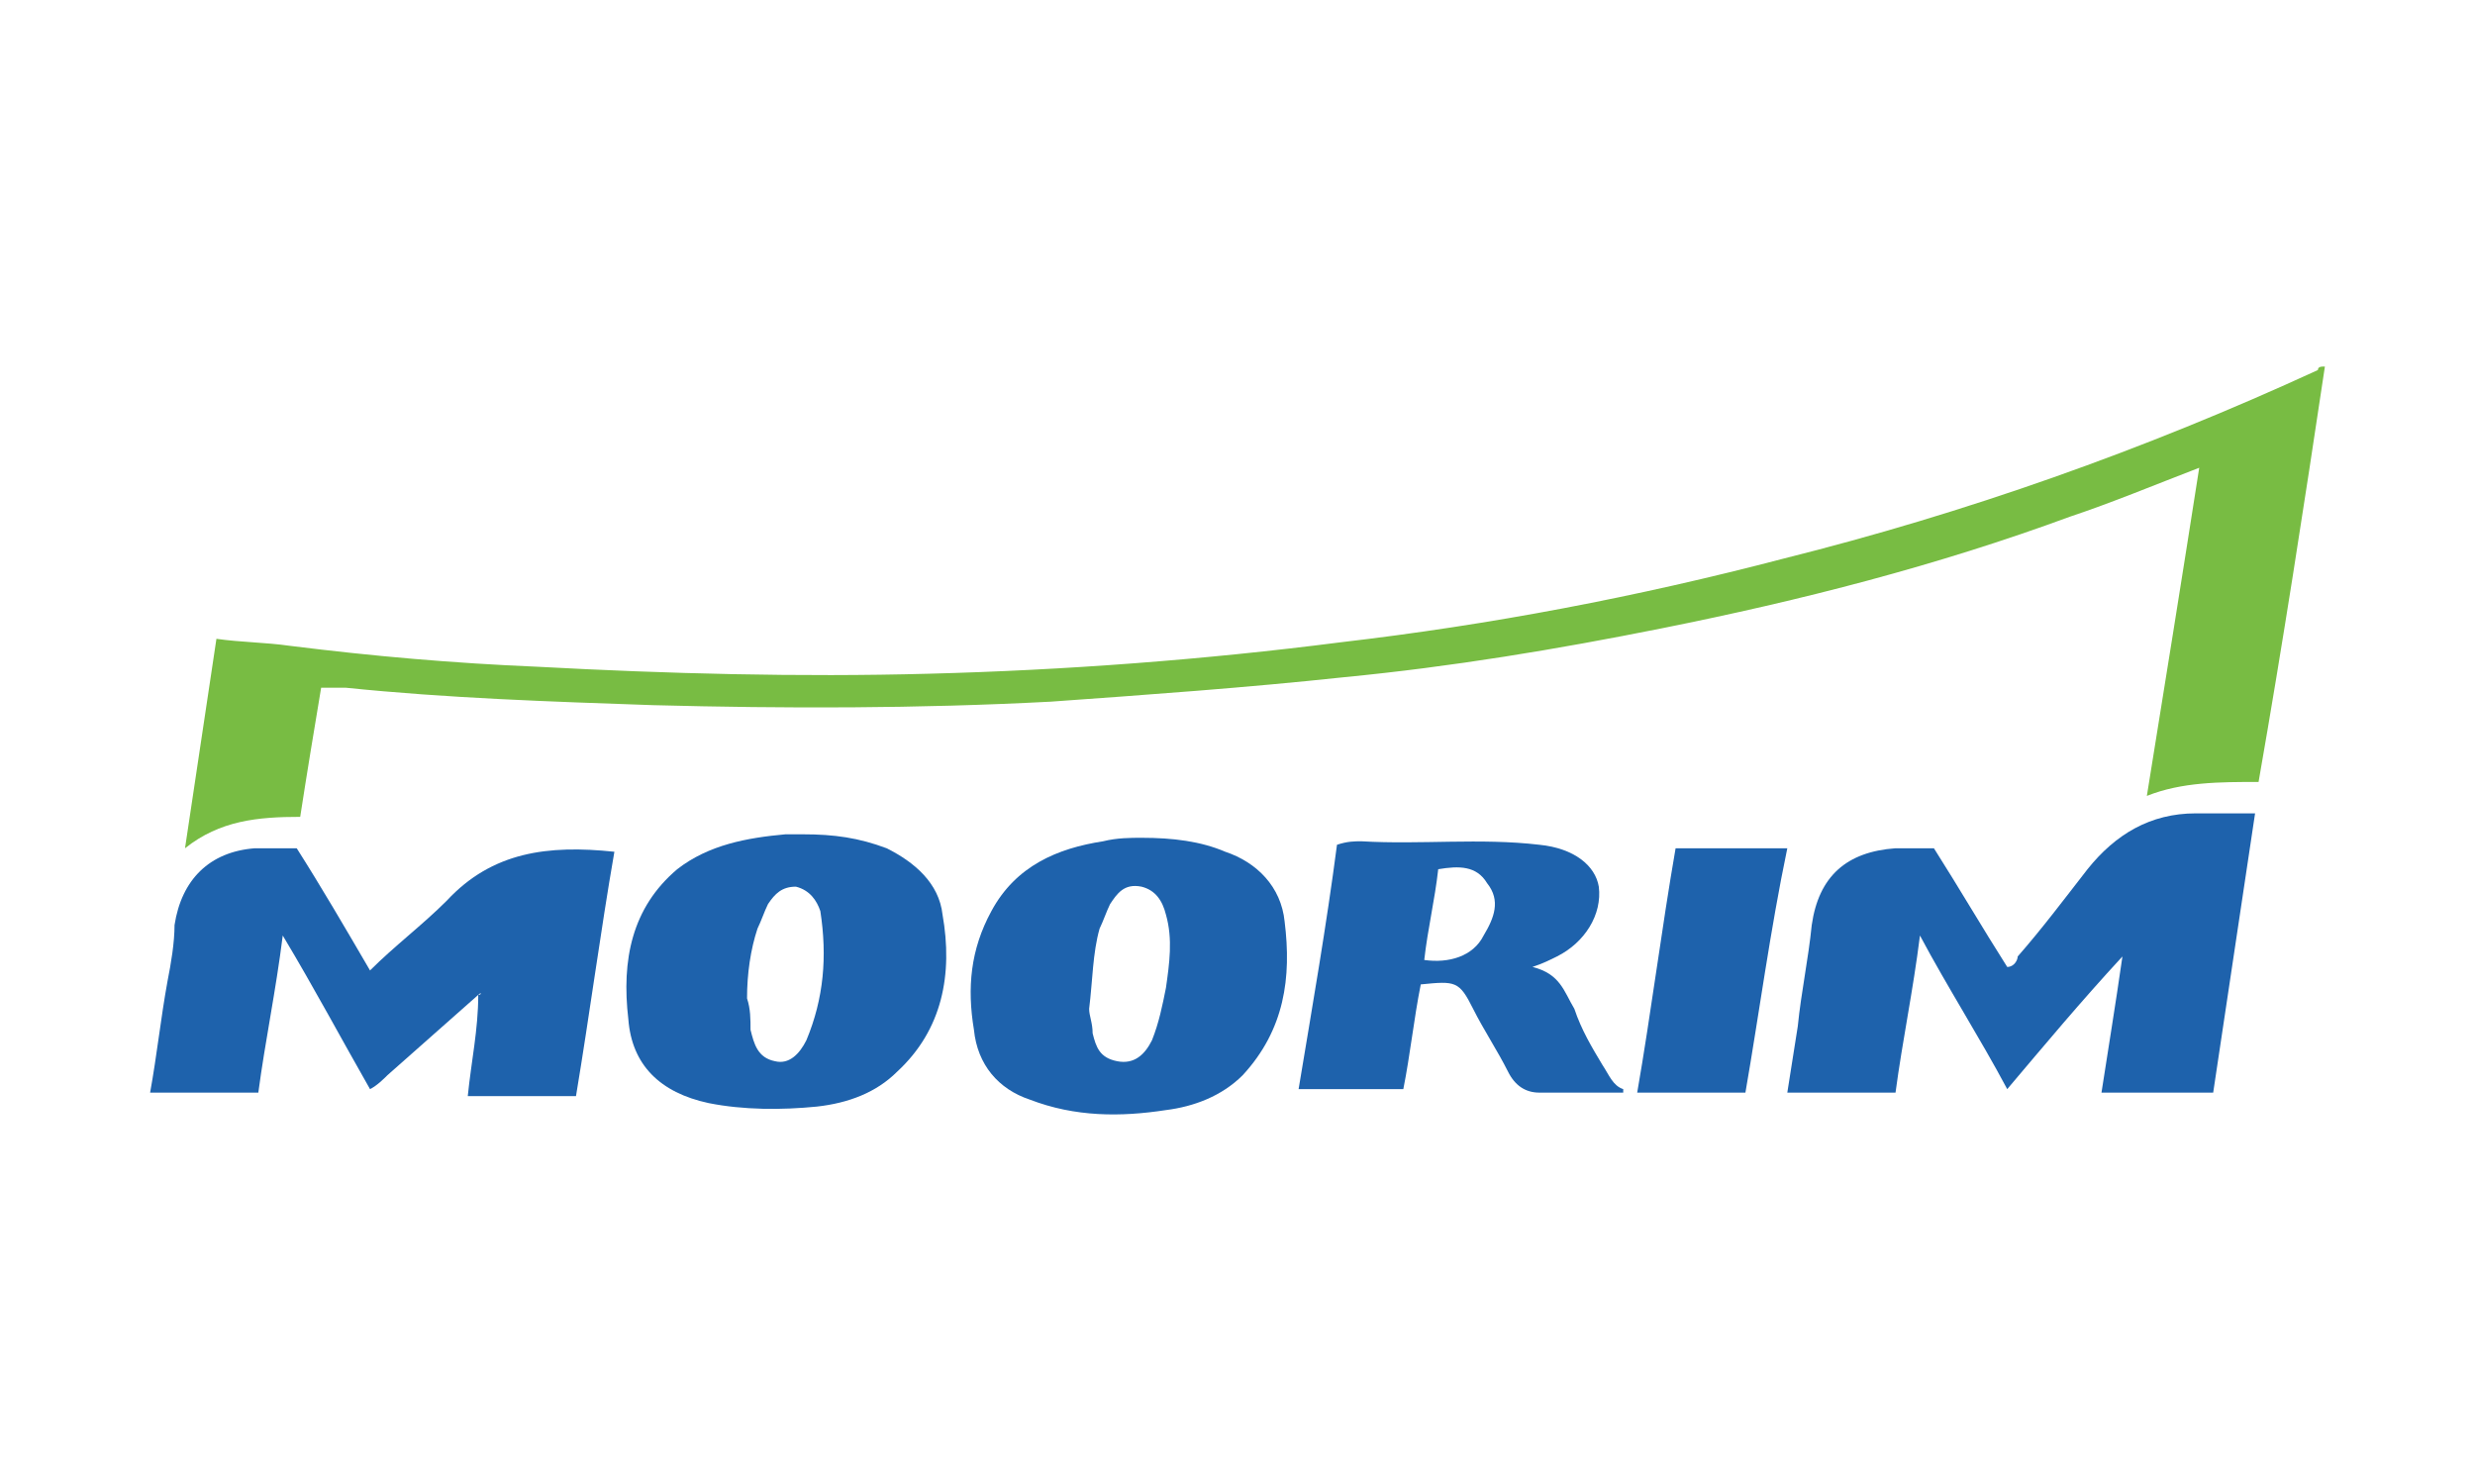
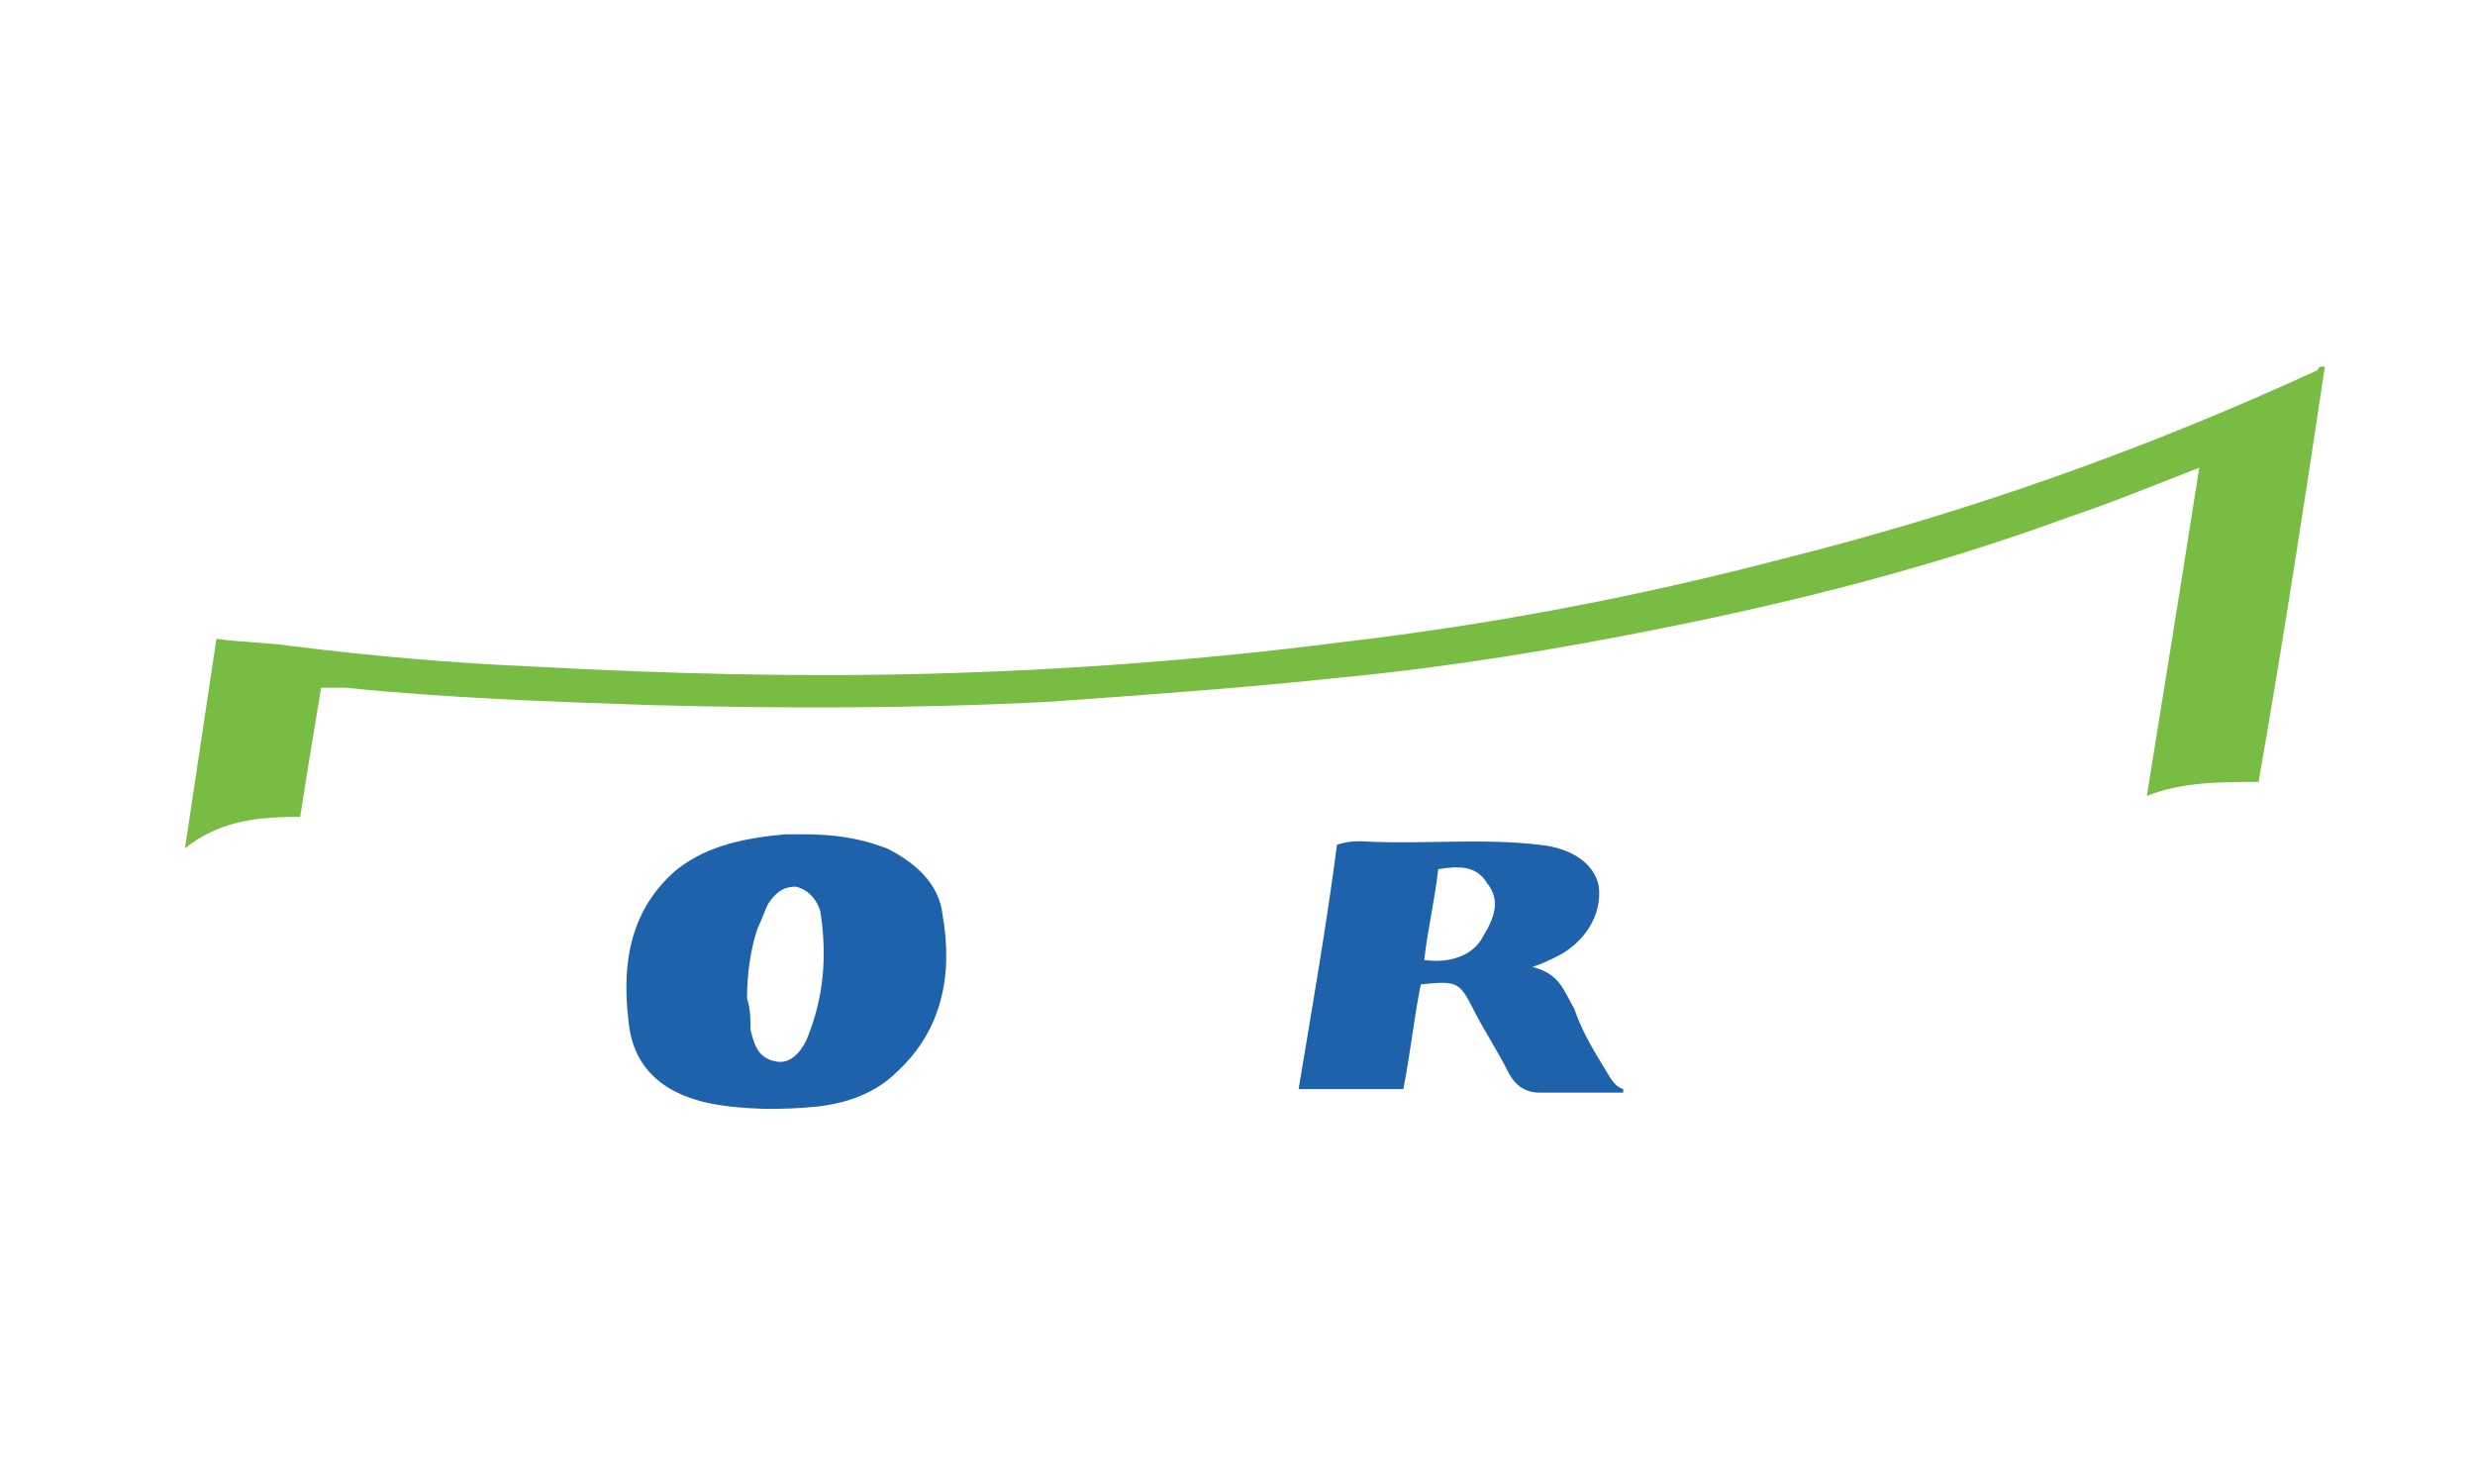
<svg xmlns="http://www.w3.org/2000/svg" version="1.1" id="Layer_1" x="0px" y="0px" viewBox="0 0 70.9 42.5" style="enable-background:new 0 0 70.9 42.5;" xml:space="preserve">
  <style type="text/css">
	.st0{fill:#78BC43;}
	.st1{fill:#1E62AC;}
</style>
  <g>
    <path class="st0" d="M66.6,10.5c-0.6,4-1.2,7.9-1.9,11.9c-1.1,0-2.2,0-3.2,0.4c0.5-3.1,1-6.2,1.5-9.4c-1.3,0.5-2.5,1-3.7,1.4   c-3.8,1.4-7.7,2.4-11.7,3.2c-3,0.6-6,1.1-9.1,1.4c-2.8,0.3-5.6,0.5-8.4,0.7c-3.8,0.2-7.6,0.2-11.4,0.1c-2.9-0.1-5.9-0.2-8.8-0.5   c-0.2,0-0.4,0-0.7,0c-0.2,1.2-0.4,2.4-0.6,3.7c-1.2,0-2.3,0.1-3.3,0.9c0.3-2,0.6-4,0.9-6c0.7,0.1,1.4,0.1,2.1,0.2   c2.4,0.3,4.7,0.5,7.1,0.6c3.7,0.2,7.5,0.3,11.2,0.2c3.9-0.1,7.9-0.4,11.8-0.9c4.3-0.5,8.5-1.3,12.7-2.4c5.2-1.3,10.3-3.1,15.3-5.4   C66.4,10.5,66.5,10.5,66.6,10.5z" />
-     <path class="st1" d="M55,26.8c-0.2,1.6-0.5,3-0.7,4.5c-1,0-2.1,0-3.1,0c0.1-0.6,0.2-1.3,0.3-1.9c0.1-1,0.3-1.9,0.4-2.9   c0.2-1.4,1-2.1,2.4-2.2c0.4,0,0.7,0,1.1,0c0.7,1.1,1.4,2.3,2.1,3.4c0.2,0,0.3-0.2,0.3-0.3c0.7-0.8,1.3-1.6,2-2.5   c0.8-1,1.8-1.6,3.1-1.6c0.6,0,1.1,0,1.7,0c-0.4,2.7-0.8,5.3-1.2,8c-1.1,0-2.1,0-3.2,0c0.2-1.3,0.4-2.5,0.6-3.9   c-1.2,1.3-2.2,2.5-3.3,3.8C56.7,29.7,55.8,28.3,55,26.8z" />
-     <path class="st1" d="M13.7,28.5c-0.9,0.8-1.7,1.5-2.6,2.3c-0.1,0.1-0.3,0.3-0.5,0.4c-0.8-1.4-1.6-2.9-2.5-4.4   c-0.2,1.6-0.5,3-0.7,4.5c-1.1,0-2.1,0-3.1,0c0.2-1.1,0.3-2.1,0.5-3.2C4.9,27.6,5,27,5,26.5c0.2-1.3,1-2.1,2.3-2.2   c0.4,0,0.8,0,1.2,0c0.7,1.1,1.4,2.3,2.1,3.5c0.7-0.7,1.5-1.3,2.2-2c1.3-1.4,2.9-1.6,4.8-1.4c-0.4,2.3-0.7,4.6-1.1,7   c-1.1,0-2.1,0-3.1,0C13.5,30.4,13.7,29.5,13.7,28.5C13.8,28.5,13.8,28.4,13.7,28.5z" />
-     <path class="st1" d="M50,31.3c-1.1,0-2.1,0-3.1,0c0.4-2.3,0.7-4.7,1.1-7c1.1,0,2.1,0,3.2,0C50.7,26.7,50.4,29,50,31.3z" />
    <path class="st1" d="M27,26.2c-0.1-0.9-0.8-1.5-1.6-1.9c-0.8-0.3-1.5-0.4-2.4-0.4c-0.2,0-0.4,0-0.5,0c-1.1,0.1-2.2,0.3-3.1,1   c-1.3,1.1-1.6,2.6-1.4,4.3c0.1,1.3,0.9,2.1,2.3,2.4c1,0.2,2.1,0.2,3.1,0.1c0.9-0.1,1.7-0.4,2.3-1C27,29.5,27.3,27.9,27,26.2z    M23.1,29.8c-0.2,0.4-0.5,0.7-0.9,0.6c-0.5-0.1-0.6-0.5-0.7-0.9c0-0.3,0-0.6-0.1-0.9c0-0.7,0.1-1.4,0.3-2c0.1-0.2,0.2-0.5,0.3-0.7   c0.2-0.3,0.4-0.5,0.8-0.5c0.4,0.1,0.6,0.4,0.7,0.7C23.7,27.4,23.6,28.6,23.1,29.8z" />
-     <path class="st1" d="M36.8,26.4c-0.1-1-0.8-1.7-1.7-2c-0.7-0.3-1.5-0.4-2.4-0.4c-0.3,0-0.7,0-1.1,0.1c-1.3,0.2-2.5,0.7-3.2,2   c-0.6,1.1-0.7,2.2-0.5,3.4c0.1,1,0.7,1.7,1.6,2c1.3,0.5,2.6,0.5,3.9,0.3c0.8-0.1,1.6-0.4,2.2-1C36.8,29.5,37,28,36.8,26.4z    M33.4,28.3c-0.1,0.5-0.2,1-0.4,1.5c-0.2,0.4-0.5,0.7-1,0.6c-0.5-0.1-0.6-0.4-0.7-0.8c0-0.3-0.1-0.5-0.1-0.7   c0.1-0.8,0.1-1.6,0.3-2.3c0.1-0.2,0.2-0.5,0.3-0.7c0.2-0.3,0.4-0.6,0.9-0.5c0.4,0.1,0.6,0.4,0.7,0.8C33.6,26.9,33.5,27.6,33.4,28.3   z" />
    <path class="st1" d="M45.9,30.5c-0.3-0.5-0.6-1-0.8-1.6c-0.3-0.5-0.4-1-1.2-1.2c0.3-0.1,0.5-0.2,0.7-0.3c0.8-0.4,1.3-1.2,1.2-2   c-0.1-0.6-0.7-1.1-1.7-1.2c-1.7-0.2-3.4,0-5.1-0.1c-0.2,0-0.4,0-0.7,0.1c-0.3,2.3-0.7,4.6-1.1,7c1,0,2,0,3,0c0.2-1,0.3-2,0.5-3   c1-0.1,1.1-0.1,1.5,0.7c0.3,0.6,0.7,1.2,1,1.8c0.2,0.4,0.5,0.6,0.9,0.6c0.8,0,1.6,0,2.4,0v-0.1C46.2,31.1,46.1,30.8,45.9,30.5z    M42.5,26.8c-0.3,0.6-1,0.8-1.7,0.7c0.1-0.9,0.3-1.7,0.4-2.6c0.6-0.1,1.1-0.1,1.4,0.4C43,25.8,42.8,26.3,42.5,26.8z" />
  </g>
</svg>